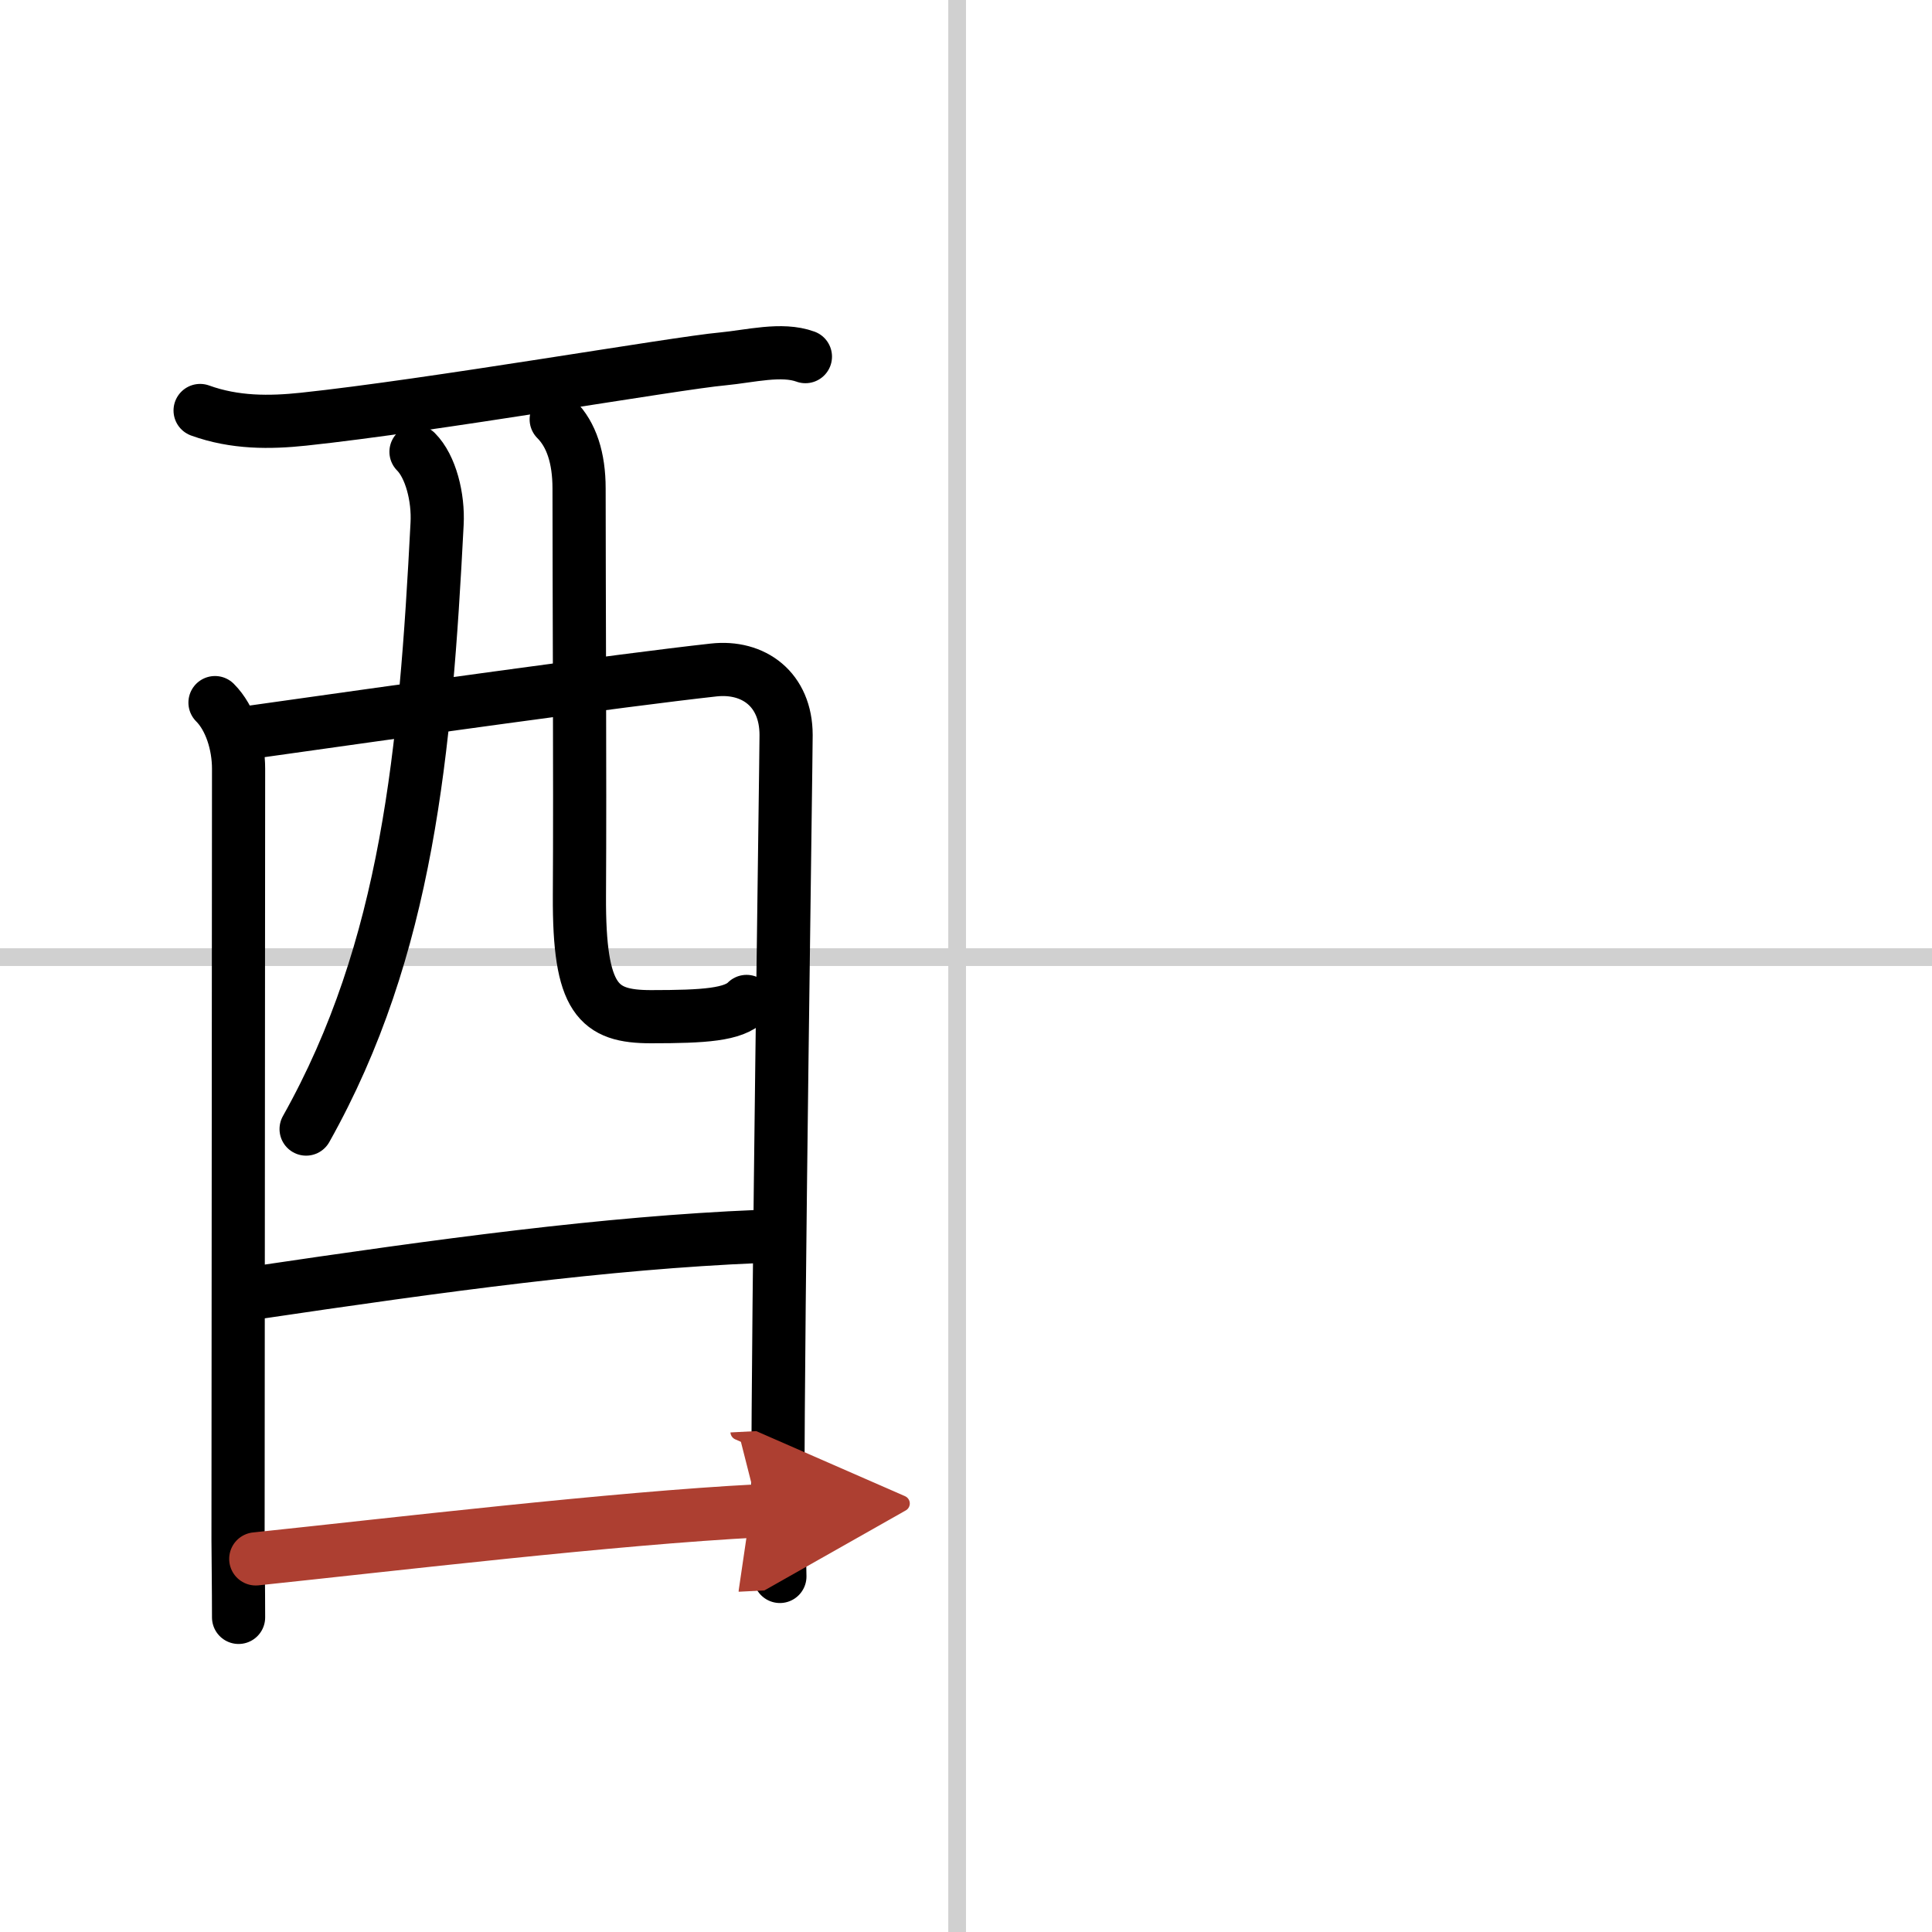
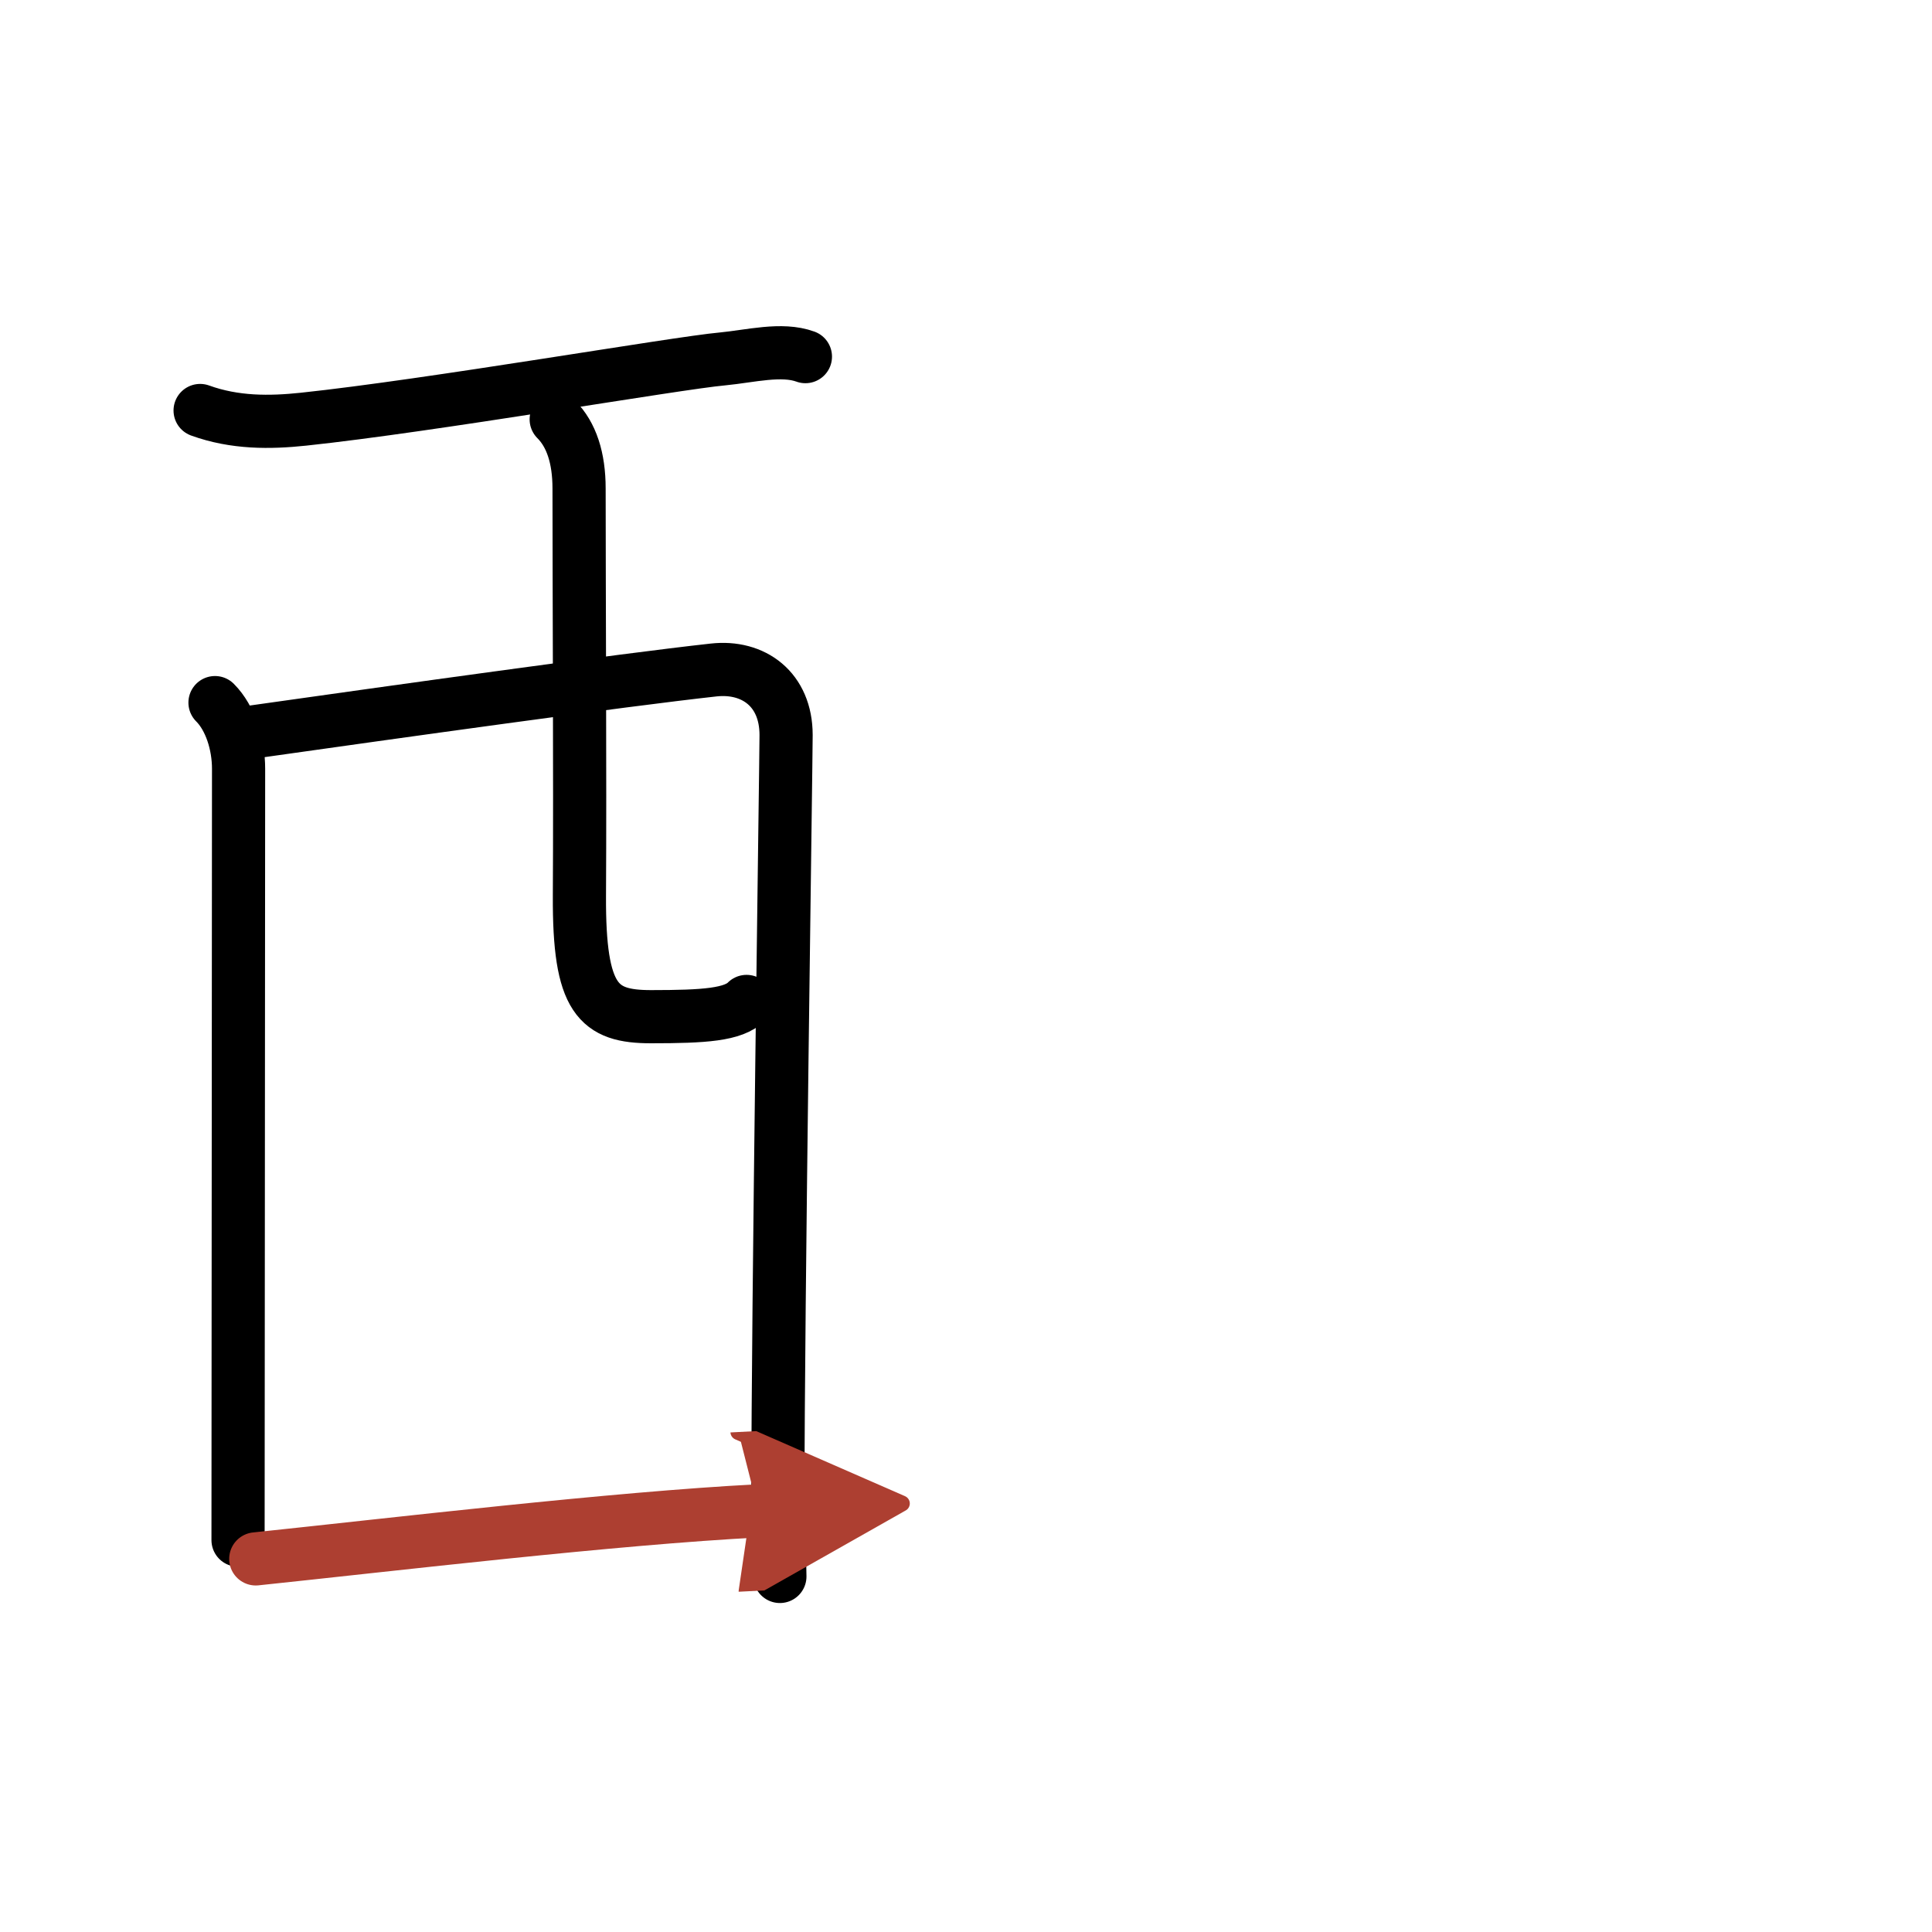
<svg xmlns="http://www.w3.org/2000/svg" width="400" height="400" viewBox="0 0 109 109">
  <defs>
    <marker id="a" markerWidth="4" orient="auto" refX="1" refY="5" viewBox="0 0 10 10">
      <polyline points="0 0 10 5 0 10 1 5" fill="#ad3f31" stroke="#ad3f31" />
    </marker>
  </defs>
  <g fill="none" stroke="#000" stroke-linecap="round" stroke-linejoin="round" stroke-width="3">
-     <rect width="100%" height="100%" fill="#fff" stroke="#fff" />
-     <line x1="54" x2="54" y2="109" stroke="#d0d0d0" stroke-width="1" />
-     <line x2="109" y1="54" y2="54" stroke="#d0d0d0" stroke-width="1" />
    <path d="m11.29 23.16c1.96 0.71 3.94 0.69 5.83 0.49 7.18-0.76 21.06-3.17 23.64-3.4 1.57-0.15 3.34-0.62 4.68-0.13" />
-     <path d="m12.13 39.64c0.87 0.87 1.33 2.36 1.33 3.73 0 0.91-0.03 43.06-0.03 43.52s0.03 2.86 0.03 4.36" />
+     <path d="m12.13 39.64c0.87 0.87 1.33 2.36 1.33 3.73 0 0.91-0.03 43.06-0.03 43.52" />
    <path d="m14.16 41.31c8.34-1.18 20.84-2.93 26.1-3.51 2.25-0.25 4.09 1.09 4.09 3.67 0 1.44-0.47 32.83-0.46 42.81 0 1.03 0.11 3.97 0.11 4.66" />
-     <path d="M23.47,25.49c0.83,0.83,1.27,2.57,1.19,4.06C24,42.38,23,53.5,17.27,63.7" />
    <path d="m31.38 23.66c0.86 0.86 1.29 2.18 1.29 3.9 0 5.81 0.06 16.23 0.02 22.98-0.03 5.86 1.06 6.82 4.04 6.82 3.02 0 4.65-0.11 5.39-0.86" />
-     <path d="m14.33 72.95c10.67-1.58 19.8-2.83 28.47-3.19" />
    <path d="m14.43 87.95c7.82-0.82 20.19-2.29 28.36-2.71" marker-end="url(#a)" stroke="#ad3f31" />
  </g>
</svg>